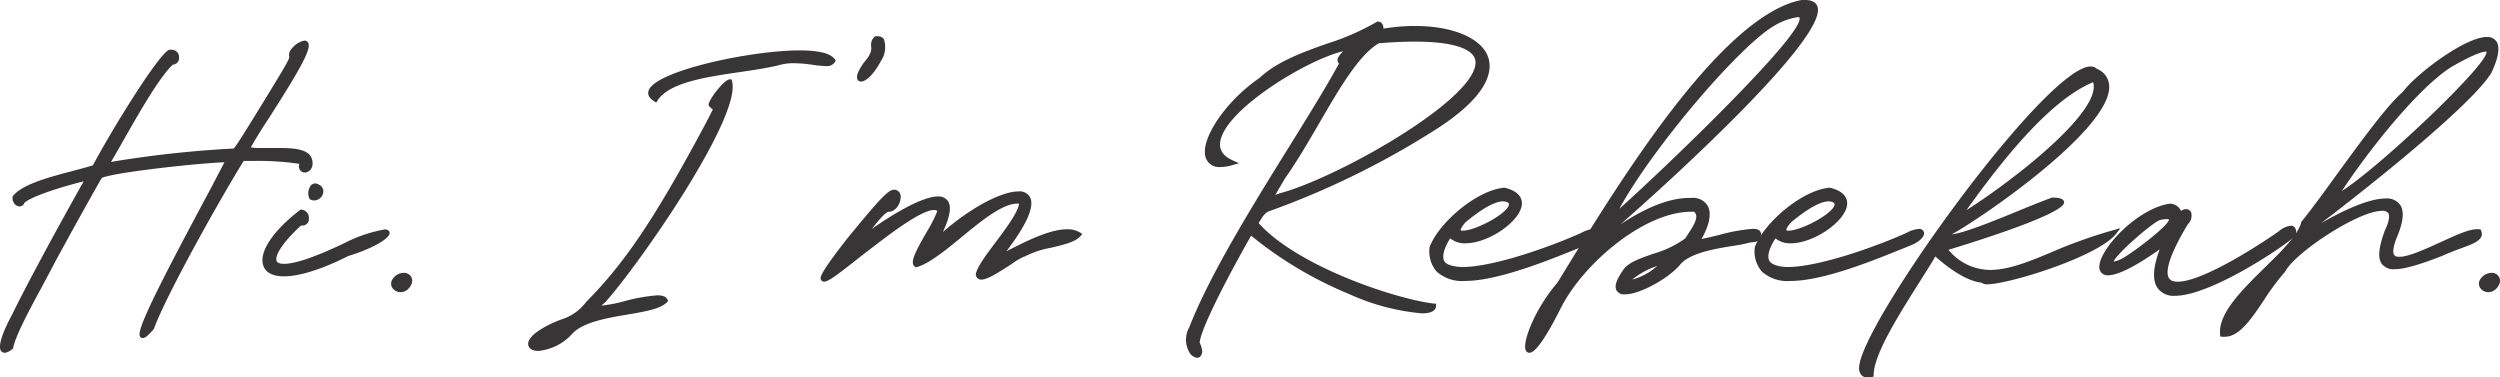
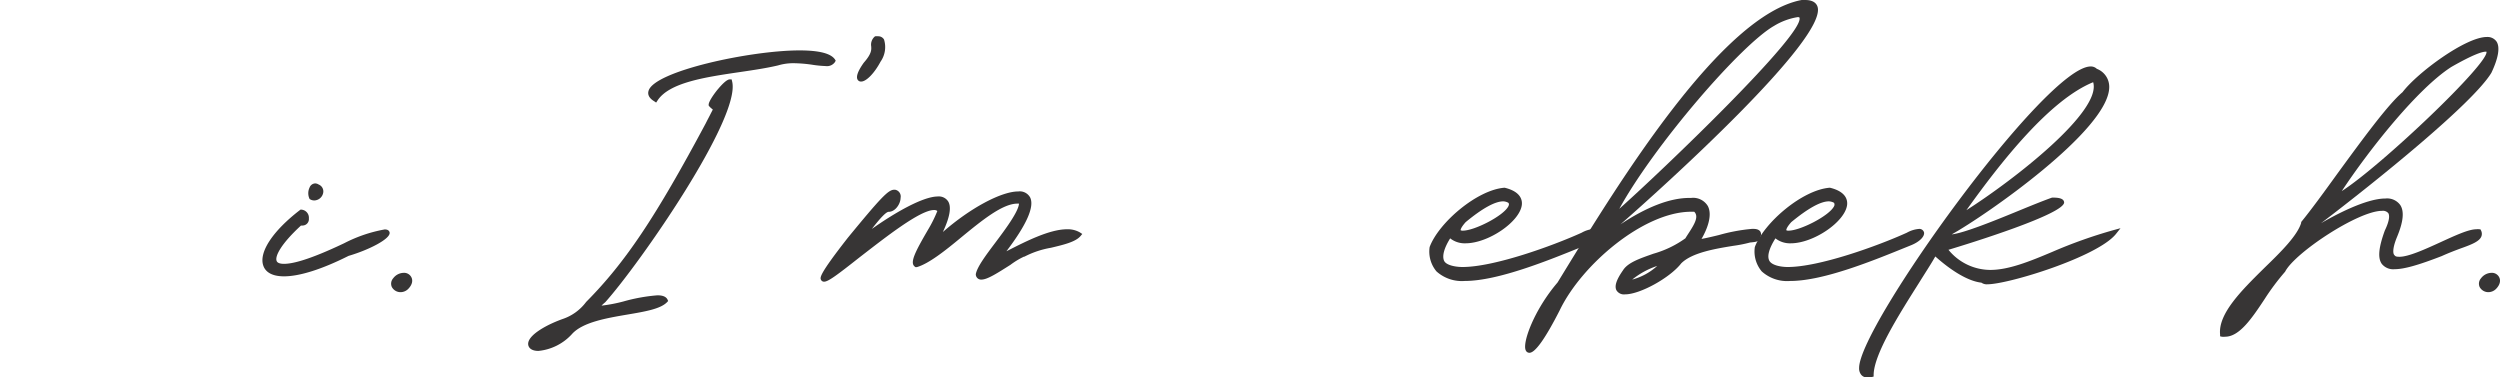
<svg xmlns="http://www.w3.org/2000/svg" viewBox="0 0 308.05 46.51">
  <defs>
    <style>.cls-1{fill:#373535;}</style>
  </defs>
  <g id="Layer_2" data-name="Layer 2">
    <g id="Layer_1-2" data-name="Layer 1">
-       <path class="cls-1" d="M.59,43.47A.57.57,0,0,1,.1,43.2c-.51-.87,1-3.73,1.47-4.59C3,35.63,7.11,28,10.31,22.35,8.67,22.73,4,24.06,3,25a.63.63,0,0,1-.59.44.83.83,0,0,1-.6-.3,1.08,1.08,0,0,1-.26-.84v-.08l.05-.07c1.13-1.45,4.51-2.34,7.5-3.12.84-.23,1.65-.44,2.34-.65,2.62-4.89,8.45-14.25,9.47-14.25H21l.17,0a.9.9,0,0,1,.89,1,.78.78,0,0,1-.75.83c-1.63,1.49-4.08,5.79-6.06,9.26-.56,1-1.1,1.93-1.57,2.73a134.79,134.79,0,0,1,15.1-1.65c.21-.12,1.1-1.55,3.87-6.05,2.09-3.41,3-4.93,3-5.21-.12-.55.09-.87.59-1.37A2.65,2.65,0,0,1,37.51,5a.53.53,0,0,1,.47.27c.43.78-1.15,3.5-4.85,9.29-1,1.51-1.87,2.94-2.22,3.6a7.26,7.26,0,0,0,1.23.08l1.15,0,1.31,0c1.42,0,3,.11,3.61.92a1.6,1.6,0,0,1,.24,1.41,1,1,0,0,1-.87.69.75.75,0,0,1-.62-.32.84.84,0,0,1-.07-.75,34.39,34.39,0,0,0-5.61-.36l-1.25,0c-2.51,4-9.5,16.38-11.08,20.72l0,0,0,0c-.79.92-1.12,1.1-1.35,1.1h-.18l-.17-.19c-.43-.72,1.62-5,8.78-18.35L27.65,20c-2.86.07-13.47,1.21-15.1,1.92-.38.61-3.28,5.78-5.78,10.39-.56,1.08-1.15,2.18-1.72,3.24-1.63,3-3.16,5.92-3.43,7.32l0,.11L1.51,43A1.61,1.61,0,0,1,.59,43.47Z" />
      <path class="cls-1" d="M35,34.05c-1.74,0-2.36-.72-2.56-1.33-.56-1.64,1.17-4.26,4.51-6.83l.08-.06h.09a1,1,0,0,1,.94,1.09.79.79,0,0,1-.77.87.68.68,0,0,1-.2,0c-2.4,2.2-3.25,3.77-3,4.37.11.29.55.35.91.35,1,0,3-.44,7.41-2.54a17.58,17.58,0,0,1,5-1.7c.49,0,.58.27.6.39.11.78-2.57,2.14-5.06,2.87C39.69,33.17,36.92,34.05,35,34.05Zm3.71-9.35a1,1,0,0,1-.56-.18l0,0,0,0a1.62,1.62,0,0,1,0-1.42.77.77,0,0,1,.68-.5.82.82,0,0,1,.44.14.91.91,0,0,1,.54,1.08A1.15,1.15,0,0,1,38.73,24.7Z" />
      <path class="cls-1" d="M49.37,36a1.21,1.21,0,0,1-1.09-.64,1,1,0,0,1,.17-1.07,1.65,1.65,0,0,1,1.27-.67,1,1,0,0,1,1,.61c.09.2.21.74-.44,1.39A1.33,1.33,0,0,1,49.37,36Z" />
      <path class="cls-1" d="M66.34,43.24c-.68,0-1.13-.25-1.24-.69-.17-.72.72-1.61,2.5-2.51a16.6,16.6,0,0,1,1.69-.72,6,6,0,0,0,2.94-2.12c4.84-4.88,8.55-10.44,14.73-22,.22-.44.41-.79.54-1.05s.29-.55.33-.66h0l0,0a3.14,3.14,0,0,1-.4-.35L87.32,13V12.9c0-.35.53-1.14,1-1.74.72-.88,1.24-1.34,1.57-1.38l.26,0,.06.25c1.14,4.45-11.39,22.48-15.64,27.22a4.34,4.34,0,0,0-.45.41,18.69,18.69,0,0,0,2.72-.52A21.53,21.53,0,0,1,81,36.39c.25,0,1,0,1.25.52l.08.18-.14.15c-.81.83-2.69,1.15-4.88,1.52-2.58.44-5.5.94-6.82,2.39A6.42,6.42,0,0,1,66.34,43.24ZM80.63,12.49c-.76-.45-.82-.94-.72-1.28.65-2.44,12.57-5,18.61-5,2.4,0,3.86.37,4.36,1.11l.09.13-.06.16a1.2,1.2,0,0,1-1.18.53,13.71,13.71,0,0,1-1.5-.14,17.11,17.11,0,0,0-2.36-.21,6.56,6.56,0,0,0-2,.27c-1.44.34-3,.57-4.7.82-4.29.63-8.72,1.29-10.16,3.52l-.16.24Z" />
      <path class="cls-1" d="M106.11,10.05a.48.48,0,0,1-.45-.26c-.19-.38.07-1.08.78-2.07,1-1.13.93-1.63.91-2a1.32,1.32,0,0,1,.42-1.2l.06-.05.08,0a1.54,1.54,0,0,1,.3,0,.81.81,0,0,1,.72.4,3.12,3.12,0,0,1-.43,2.73C107.76,9,106.75,10.05,106.11,10.05Z" />
      <path class="cls-1" d="M101.55,34.71a.41.41,0,0,1-.38-.22c-.14-.28-.29-.6,3.29-5.18,4.11-5,5-5.93,5.72-5.93h.12a.84.84,0,0,1,.67,1c0,.72-.64,1.72-1.47,1.72-.3,0-1,.72-2.07,2.11,2.71-1.92,6.26-4,8.13-4a1.36,1.36,0,0,1,1.28.62c.41.69.2,1.93-.66,3.76,3.29-2.89,7.16-5,9.29-5a1.46,1.46,0,0,1,1.47.75c.54,1.13-.44,3.35-2.93,6.62l.26-.13c2.14-1.09,5.07-2.58,7.21-2.58a3,3,0,0,1,1.59.39l.29.19-.22.26c-.61.72-2.08,1.07-3.64,1.44a11.19,11.19,0,0,0-3.28,1.1l0,0h-.06a9.4,9.4,0,0,0-1.65,1c-1.58,1-2.84,1.82-3.57,1.82a.65.65,0,0,1-.7-.68c.17-.89,1.21-2.28,2.42-3.89s2.84-3.8,2.9-4.79h-.2c-1.85,0-4.43,2.12-6.93,4.17-2,1.66-4,3.24-5.47,3.66l-.16,0-.13-.11c-.55-.5.11-1.8,1.65-4.45A16.18,16.18,0,0,0,115.5,26a.63.63,0,0,0-.41-.12c-1.73,0-6,3.38-9.19,5.84C103.14,33.9,102.05,34.71,101.55,34.71Z" />
-       <path class="cls-1" d="M147.55,44.09a1.29,1.29,0,0,1-1-.68,3.13,3.13,0,0,1,0-3.1C149,34,154.17,25.6,158.77,18.2c2.37-3.81,4.61-7.42,6.22-10.37a.5.5,0,0,1-.16-.25c-.13-.39.26-.84.68-1.27h0c-4.55,1.07-14.79,7.34-15.17,11.29-.09.94.43,1.66,1.59,2.18l.75.33-.8.23a5.4,5.4,0,0,1-1.48.24,1.74,1.74,0,0,1-1.84-1.17c-.7-2.25,2.45-6.92,6.61-9.79,2.24-2.07,5.35-3.18,8.37-4.25a30.35,30.35,0,0,0,6.08-2.66l.07-.05h.09a.61.61,0,0,1,.47.19.93.93,0,0,1,.21.68,23.46,23.46,0,0,1,3.88-.33c4.82,0,8.39,1.59,9.08,4,.52,1.84-.28,4.9-7,9.07A102.5,102.5,0,0,1,156.46,26c-.58.16-.94.77-1.29,1.36l-.08.13c4.72,5.28,16.7,9.32,21.6,9.92l.26,0v.26c0,.43-.3.94-1.74.94a27.42,27.42,0,0,1-9-2.39,48.18,48.18,0,0,1-12.05-7.18c-2.35,4.13-6.13,11.18-6.34,13.17.33.7.4,1.23.2,1.54A.55.55,0,0,1,147.55,44.09ZM169.92,5.33c-2.41,1.34-4.86,5.52-7.45,10-1.35,2.31-2.75,4.71-4.18,6.72l-.52.9c-.26.43-.48.81-.62,1.07l.5-.19C164.84,21.94,182.36,12,181.8,7.5,181.6,6,179,5.13,174.4,5.13,173.08,5.13,171.58,5.19,169.92,5.33Z" />
      <path class="cls-1" d="M180.49,34.62A4.68,4.68,0,0,1,177,33.44a3.81,3.81,0,0,1-.84-3c1.11-3,5.87-7.07,9.24-7.31,2,.48,2.19,1.53,2.12,2.12-.25,2.08-4.14,4.73-6.94,4.73h0a2.88,2.88,0,0,1-1.89-.61c-.78,1.25-1,2.2-.75,2.76s1.42.77,2.27.77c3.89,0,11.07-2.59,14.69-4.23a3.6,3.6,0,0,1,1.46-.46.57.57,0,0,1,.64.43c.1.49-.53,1.13-1.53,1.55l-.69.28C191,32,184.63,34.62,180.49,34.62Zm4.74-9.81c-1,0-2.55.84-4.63,2.56-.68.76-.62,1-.62,1a.52.52,0,0,0,.28.05h0c1.43,0,5-1.82,5.6-3,.11-.22.08-.34,0-.43A1.36,1.36,0,0,0,185.23,24.81Z" />
      <path class="cls-1" d="M188.46,43.47a.48.48,0,0,1-.46-.31c-.44-.94,1.05-5,3.92-8.35l.68-1.11C199.42,22.57,212.11,1.86,222,0l.42,0c.82,0,1.34.27,1.53.81C225.27,4.7,205,23,199.67,27.65c3.21-2.14,6.11-3.26,8.48-3.26h.22a2.11,2.11,0,0,1,2.07,1c.6,1.14-.1,2.89-.78,4.05.56-.1,1.34-.28,2.15-.48a21.88,21.88,0,0,1,4.1-.76c.32,0,.77,0,1,.34a.67.67,0,0,1,0,.66c-.12.55-.38.6-1.26.68a16.65,16.65,0,0,1-2.07.41c-2.14.35-5.08.82-6.42,2.16-1.37,1.77-5.07,3.82-6.91,3.82a1.08,1.08,0,0,1-1.07-.5c-.27-.52,0-1.31.79-2.44.61-1,2.14-1.49,3.77-2.07a12.68,12.68,0,0,0,3.94-1.9c.06-.12.19-.31.31-.5.85-1.29,1.36-2.19.77-2.77h-.37c-5.85,0-13.51,6.53-16.2,12.14C190.42,41.7,189.17,43.47,188.46,43.47Zm15.74-10.7a9.65,9.65,0,0,0-3.08,1.68A7.43,7.43,0,0,0,204.2,32.77ZM221.51,2.11a8,8,0,0,0-2.91,1.08c-4.06,2.31-14.75,14.68-19.07,22.54,5.26-4.68,22.9-21.56,22.2-23.56C221.71,2.11,221.56,2.11,221.51,2.11Z" />
      <path class="cls-1" d="M220.61,34.62a4.67,4.67,0,0,1-3.53-1.18,3.81,3.81,0,0,1-.85-3c1.12-3,5.88-7.07,9.25-7.31,2,.48,2.19,1.53,2.12,2.12-.25,2.08-4.14,4.73-6.94,4.73h0a2.88,2.88,0,0,1-1.89-.61c-.79,1.25-1.05,2.2-.75,2.76s1.42.77,2.27.77c3.88,0,11.07-2.59,14.68-4.23a3.65,3.65,0,0,1,1.46-.46.59.59,0,0,1,.65.43c.09.49-.53,1.13-1.53,1.55l-.69.28C231.08,32,224.76,34.62,220.61,34.62Zm4.74-9.81c-1,0-2.54.84-4.63,2.56-.68.76-.61,1-.61,1a.49.49,0,0,0,.28.05h0c1.43,0,5-1.82,5.6-3a.44.44,0,0,0,0-.43A1.4,1.4,0,0,0,225.35,24.81Z" />
      <path class="cls-1" d="M230.12,46.51a.93.93,0,0,1-.79-.34,1.26,1.26,0,0,1-.25-.84c0-5.16,23-37.14,28.53-37.14a1.06,1.06,0,0,1,.76.29,2.37,2.37,0,0,1,1.53,2.24c0,5.28-15.3,15.88-19.41,18.16,1.49-.15,5.34-1.71,8.47-3,1.51-.62,2.95-1.2,3.89-1.53l.05,0H253c.63,0,1.28.09,1.34.56.18,1.43-11.75,5.12-14.25,5.87a6.68,6.68,0,0,0,5.14,2.48c2.25,0,4.76-1,7.67-2.23a59.56,59.56,0,0,1,7.51-2.67l.88-.24-.57.72c-2.3,2.83-13.26,6.19-15.82,6.19h0a1.14,1.14,0,0,1-.75-.2c-2-.23-4.31-2-5.68-3.23-.57,1-1.28,2.08-2,3.24-2.47,3.91-5.55,8.77-5.6,11.33v.23l-.23.06A2.68,2.68,0,0,1,230.12,46.51Zm27.8-36.38c-5.34,2.18-11.3,9.73-15.62,15.77C248.18,22.15,259,13.74,257.92,10.13Z" />
-       <path class="cls-1" d="M268,36.45a2.42,2.42,0,0,1-2.17-1c-.63-.94-.53-2.49.28-4.72-3,2.12-5.16,3.19-6.35,3.19a1,1,0,0,1-1.08-.9c-.18-2.12,4.5-7.24,8.62-7.92h0a1.5,1.5,0,0,1,1.44.89,1.12,1.12,0,0,1,.63-.22.68.68,0,0,1,.62.39,1.45,1.45,0,0,1-.4,1.46c-2.59,4.29-2.71,6-2.35,6.62.18.32.54.47,1.11.47,2.81,0,9.12-3.89,12.42-6.19a2.82,2.82,0,0,1,1.49-.71.66.66,0,0,1,.49.2,1,1,0,0,1,.17.79V29l-.08.07C281.26,30.52,272.34,36.45,268,36.45ZM267,27a4,4,0,0,0-.8.1c-.72.12-5.35,4.09-5.77,5.14a3.38,3.38,0,0,0,.67-.2c.93-.28,6.2-4.25,6.16-5h0A1.61,1.61,0,0,0,267,27Z" />
      <path class="cls-1" d="M274.18,41.49a1.81,1.81,0,0,1-.4,0l-.22-.05,0-.22c-.26-2.58,2.68-5.47,5.52-8.27,2.07-2,4-3.94,4.47-5.48v-.06l0-.05c1.22-1.49,2.81-3.67,4.49-6,3.05-4.17,6.19-8.47,8-10,1.83-2.41,7.79-6.8,10.37-6.8a1.35,1.35,0,0,1,1.22.57c.44.69.23,2-.64,3.84-2.29,3.78-14.14,13.32-21,18.54,1.52-.89,5.47-3.05,7.94-3.05a2,2,0,0,1,1.82.79c.53.79.39,2.1-.41,4-.58,1.43-.46,2-.33,2.15s.16.24.65.24c1.14,0,3.21-.95,5.05-1.79s3.47-1.6,4.43-1.6a1.28,1.28,0,0,1,.36,0l.13,0,.06.11a.9.9,0,0,1,.07.76c-.23.62-1.17,1-2.58,1.5-.7.26-1.48.56-2.3.93-2.94,1.14-4.67,1.62-5.81,1.62a1.8,1.8,0,0,1-1.59-.66c-.51-.72-.39-2,.38-4.11.67-1.39.55-1.93.43-2.13a.87.87,0,0,0-.78-.29c-2.94,0-10.76,5.18-11.94,7.5a29,29,0,0,0-2.51,3.35C277.47,39.24,275.94,41.49,274.18,41.49ZM306.27,6.37c-.41,0-1.48.32-4.2,1.87-4.17,2.66-10.14,10.2-13.52,15.31,4.89-3.14,18.21-15.81,17.83-17.18h-.11Z" />
      <path class="cls-1" d="M306.62,36a1.21,1.21,0,0,1-1.08-.64,1,1,0,0,1,.17-1.07,1.65,1.65,0,0,1,1.27-.67,1,1,0,0,1,1,.61c.09.2.21.74-.44,1.39A1.34,1.34,0,0,1,306.62,36Z" />
    </g>
  </g>
</svg>